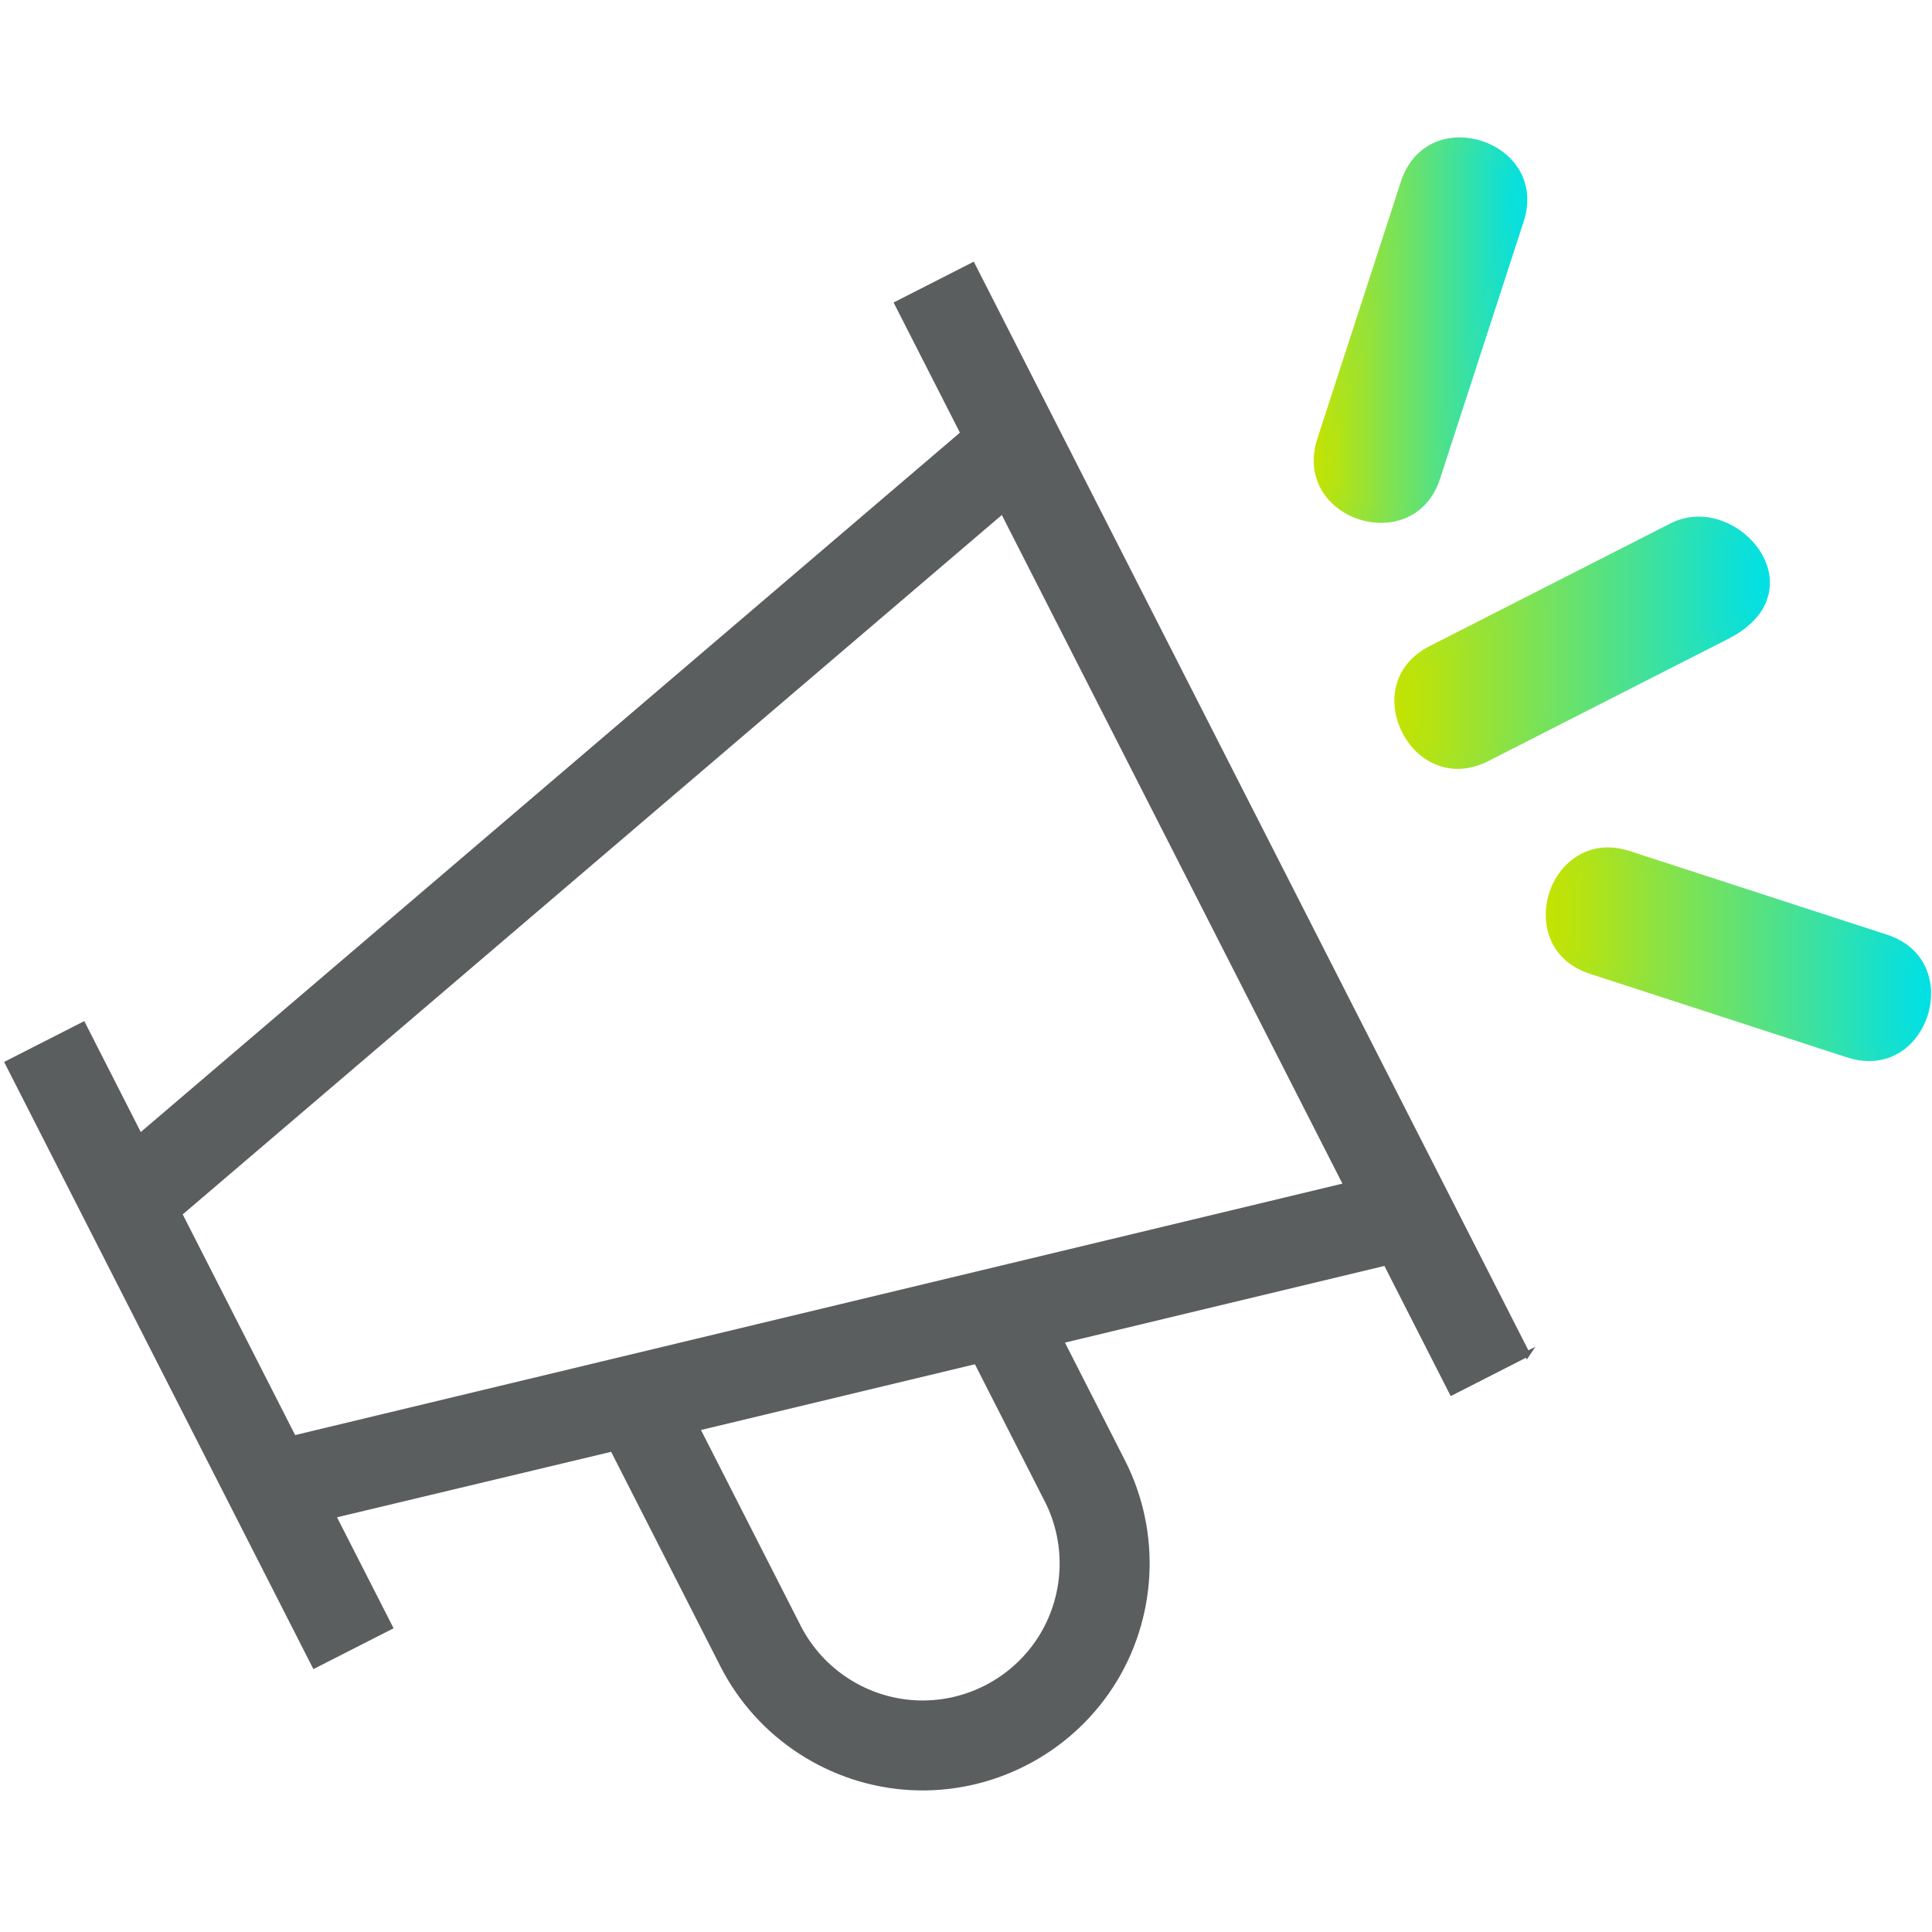
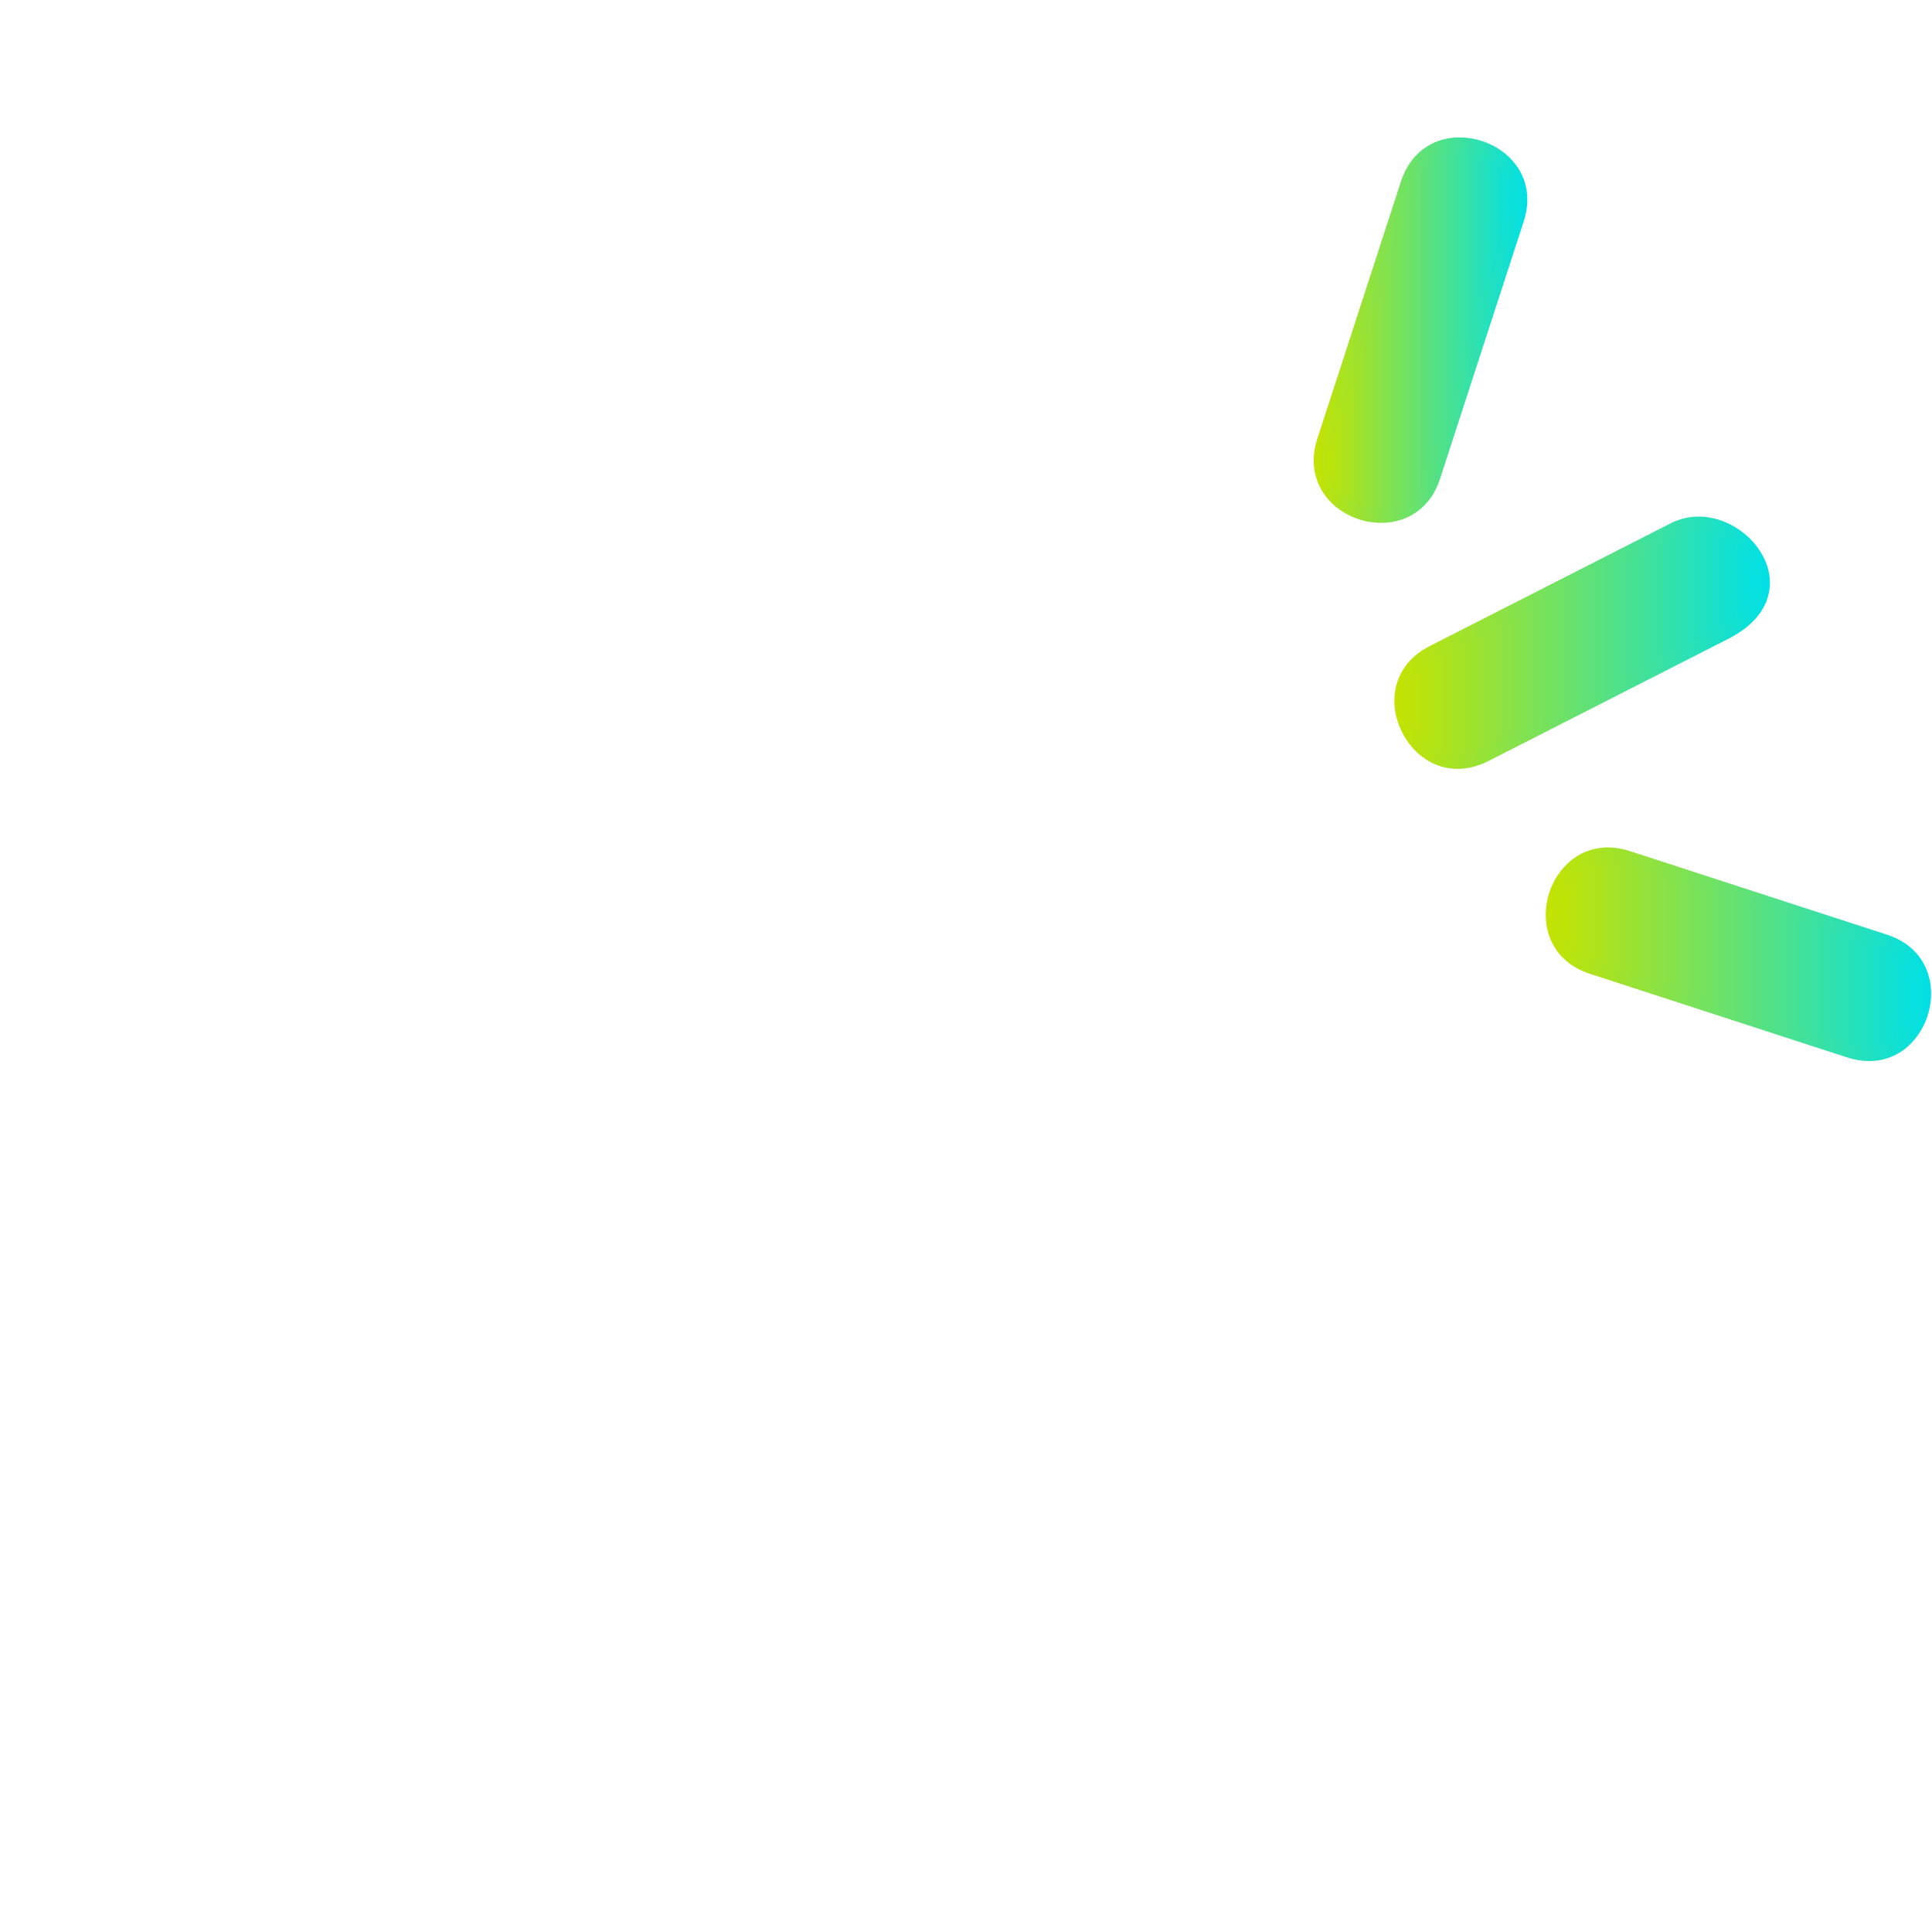
<svg xmlns="http://www.w3.org/2000/svg" xmlns:xlink="http://www.w3.org/1999/xlink" id="Isolation_Mode" viewBox="0 0 700 700">
  <defs>
    <style>.cls-1{fill:url(#linear-gradient);stroke:url(#linear-gradient-2);}.cls-1,.cls-2,.cls-3{stroke-width:5px;}.cls-1,.cls-2,.cls-3,.cls-4{stroke-miterlimit:10;}.cls-2{fill:url(#linear-gradient-3);stroke:url(#linear-gradient-4);}.cls-3{fill:url(#linear-gradient-5);stroke:url(#linear-gradient-6);}.cls-4{fill:#5b5e5e;stroke:#5b5e5e;stroke-width:2px;}</style>
    <linearGradient id="linear-gradient" x1="562.55" y1="345.74" x2="697.17" y2="345.74" gradientUnits="userSpaceOnUse">
      <stop offset="0" stop-color="#c5e300" />
      <stop offset="1" stop-color="#00e0e6" />
    </linearGradient>
    <linearGradient id="linear-gradient-2" x1="560.05" x2="699.67" xlink:href="#linear-gradient" />
    <linearGradient id="linear-gradient-3" x1="478.48" y1="119.6" x2="550.87" y2="119.6" xlink:href="#linear-gradient" />
    <linearGradient id="linear-gradient-4" x1="475.98" y1="119.6" x2="553.37" y2="119.6" xlink:href="#linear-gradient" />
    <linearGradient id="linear-gradient-5" x1="507.7" y1="232.87" x2="638.76" y2="232.87" xlink:href="#linear-gradient" />
    <linearGradient id="linear-gradient-6" x1="505.2" y1="232.87" x2="641.26" y2="232.87" xlink:href="#linear-gradient" />
  </defs>
  <path class="cls-1" d="M682.91,341.02l-93.18-30.29c-2.44-.79-4.85-1.2-7.15-1.2-3,0-5.84.67-8.45,2-.36.19-.72.38-1.08.6-4.26,2.54-7.67,6.95-9.34,12.1-1.68,5.16-1.51,10.73.44,15.29,2.22,5.18,6.6,8.96,12.66,10.93l93.19,30.29c2.45.8,4.86,1.2,7.18,1.2,10.37,0,16.53-7.6,18.84-14.7,3.11-9.57.33-21.85-13.11-26.22Z" />
  <path class="cls-2" d="M519.39,172.66l30.29-93.18c4.37-13.44-3.94-22.9-13.5-26.01-2.42-.79-4.89-1.19-7.35-1.19-3.26,0-6.3.7-9.02,2.09-4.62,2.35-8.03,6.57-9.86,12.2l-30.29,93.19c-2.41,7.42-1.11,14.43,3.66,19.74,4.19,4.66,10.59,7.44,17.12,7.44,1.5,0,2.97-.15,4.39-.45,4.04-.85,11.31-3.79,14.56-13.81Z" />
  <path class="cls-3" d="M637.18,218.02c2.29-4.81,2.1-10.06-.54-15.18-4-7.75-12.69-13.17-21.13-13.17-3.19,0-6.24.73-9.05,2.16l-87.32,44.48c-7.58,3.86-10.19,9.52-11.04,13.59-.96,4.61-.19,9.71,2.18,14.36,3.77,7.4,10.45,11.82,17.87,11.82,3.28,0,6.63-.86,9.95-2.55l87.32-44.48c5.78-3.01,9.72-6.71,11.77-11.02Z" />
-   <path class="cls-4" d="M553.33,490.6L352.38,96.15l-27.27,13.89,23.93,46.97L50.69,411.74l-20.59-40.43-27.27,13.89,111.16,218.21,27.27-13.89-20.62-40.45,101.32-24.2,39.98,78.48c13.13,25.78,39.24,42.73,68.13,44.25,28.89,1.52,56.62-12.61,72.39-36.87,15.76-24.26,17.39-55.35,4.26-81.12l-22.33-43.83,117.74-28.26,23.93,46.97,27.28-13.9ZM379.43,543.51c8.18,16.07,7.17,35.44-2.66,50.56-4.82,7.42-11.56,13.48-19.49,17.52-7.92,4.04-16.78,5.93-25.62,5.46-18-.94-34.27-11.51-42.46-27.58l-36.69-72.03,101.25-24.3,25.66,50.37ZM487.86,429.53l-381.46,91.58-41.45-81.36,298.34-254.74,124.56,244.52Z" />
</svg>